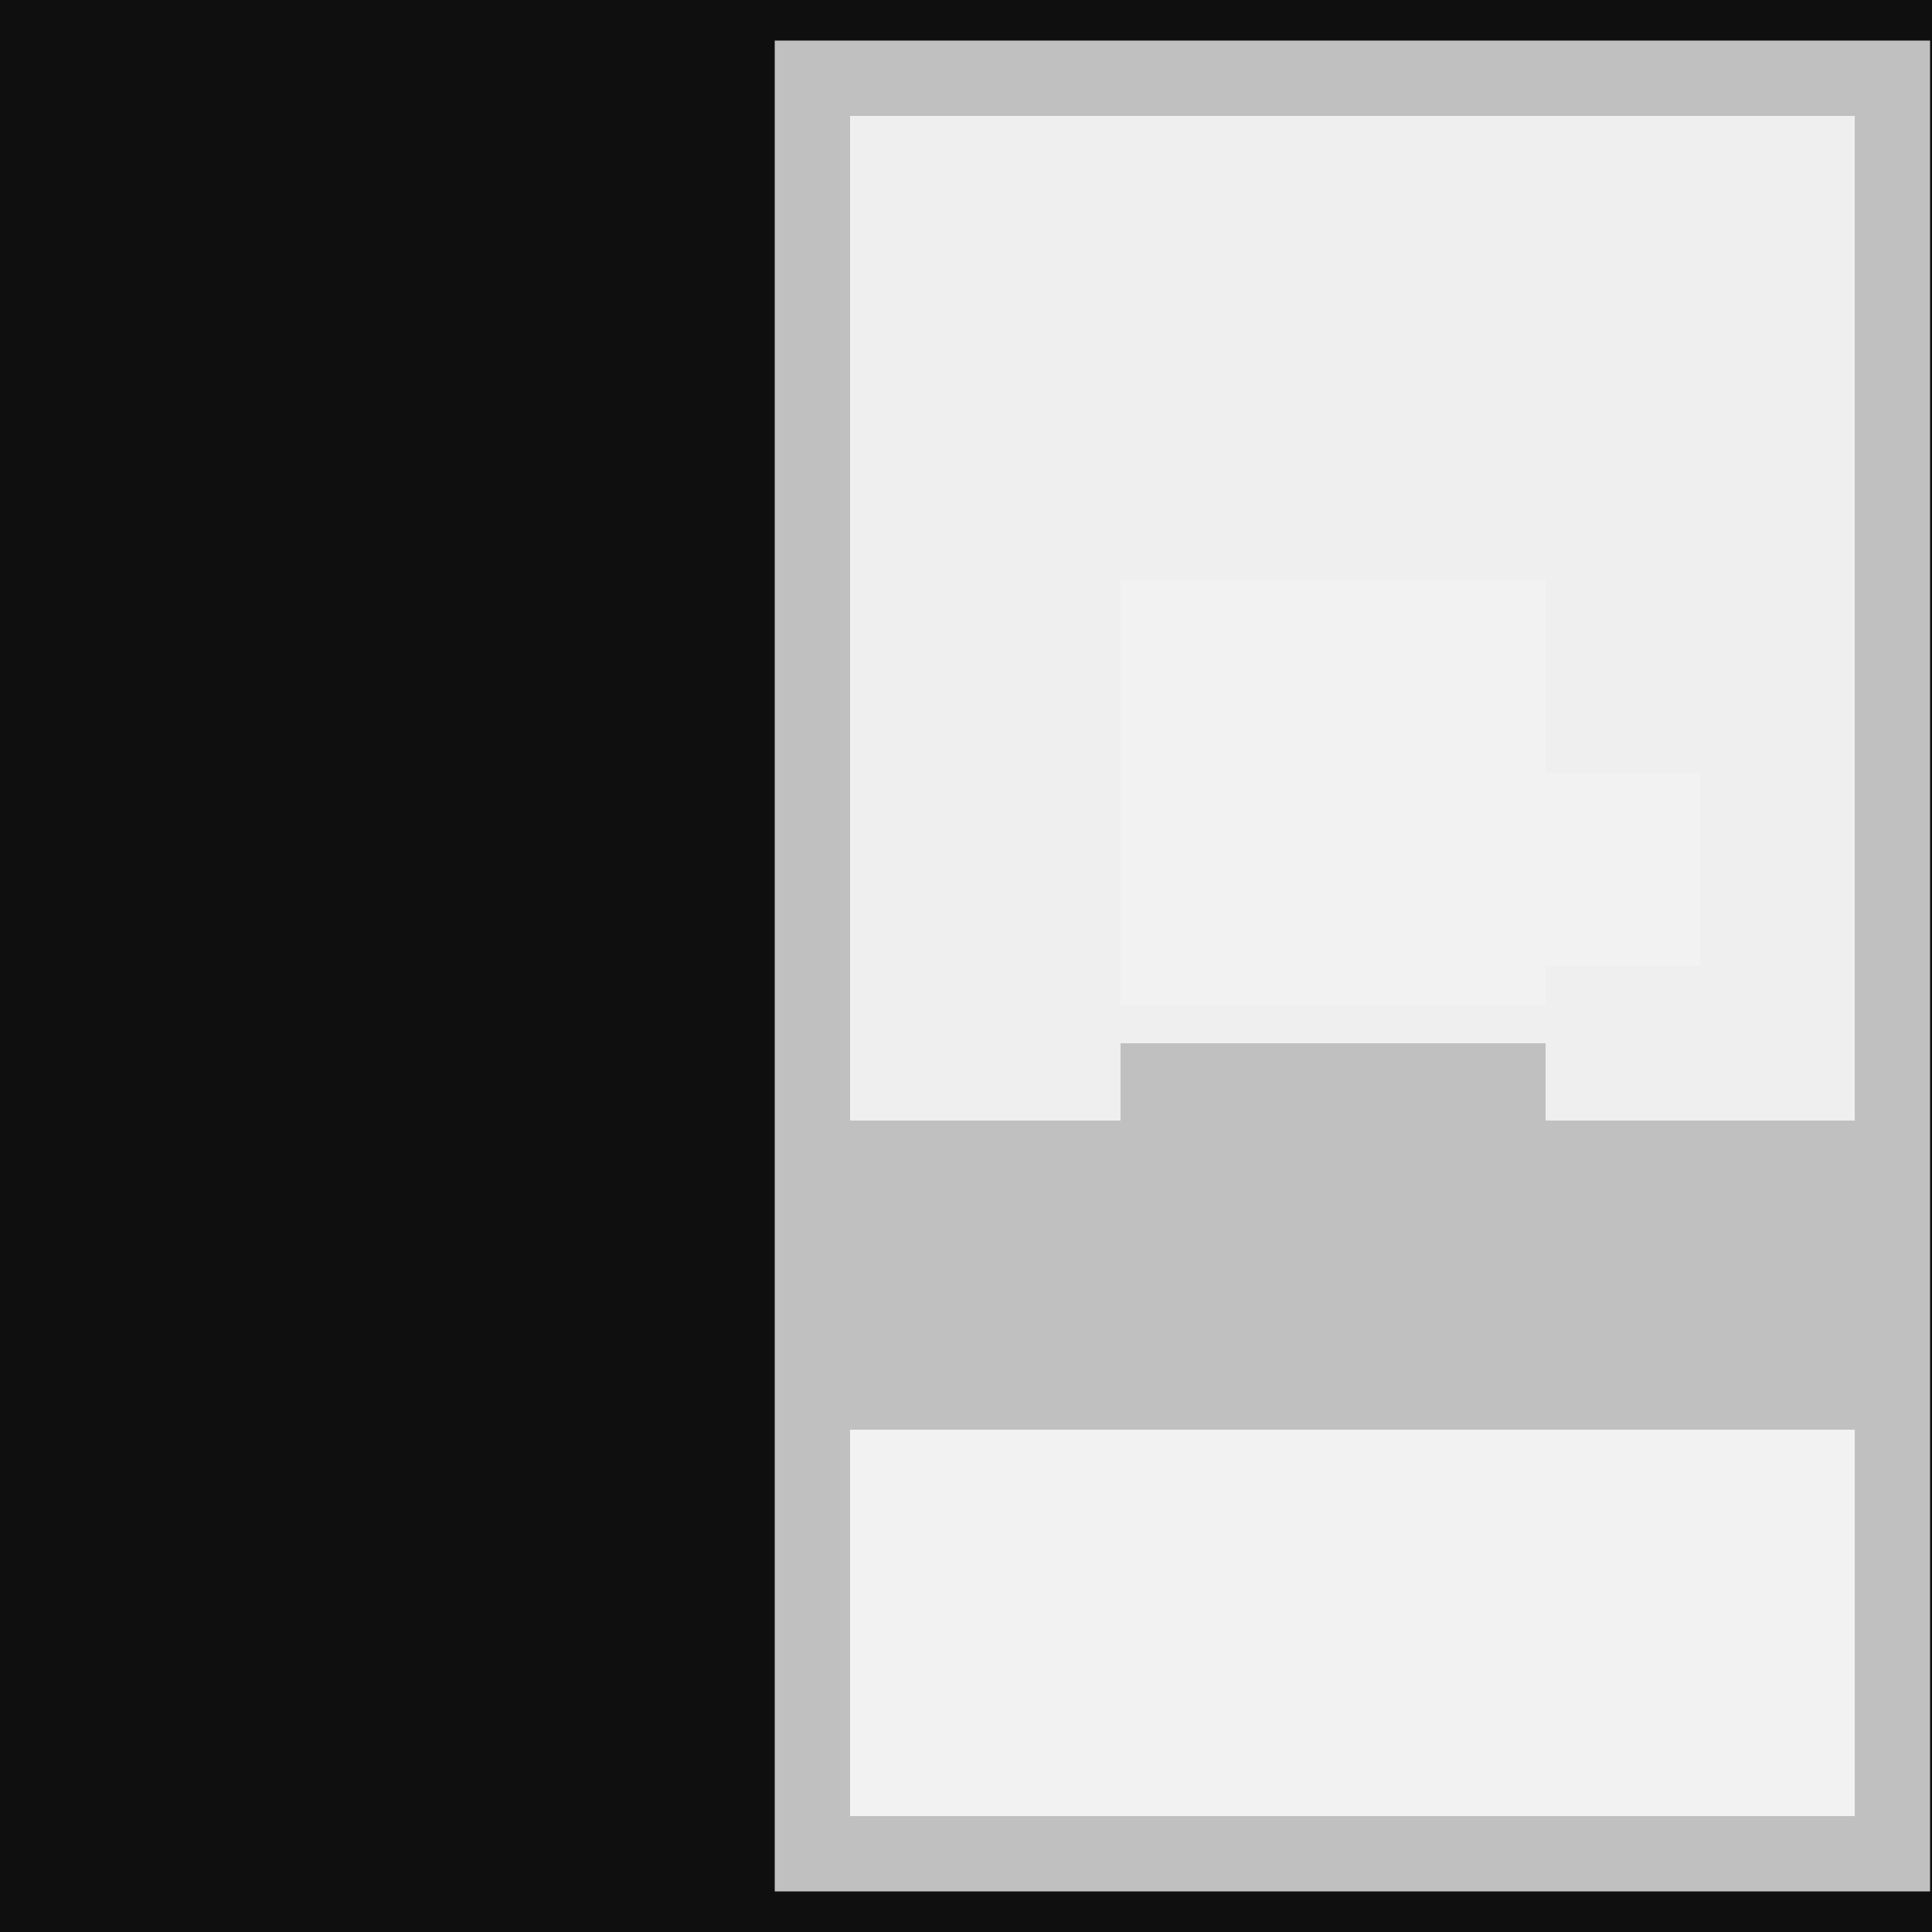
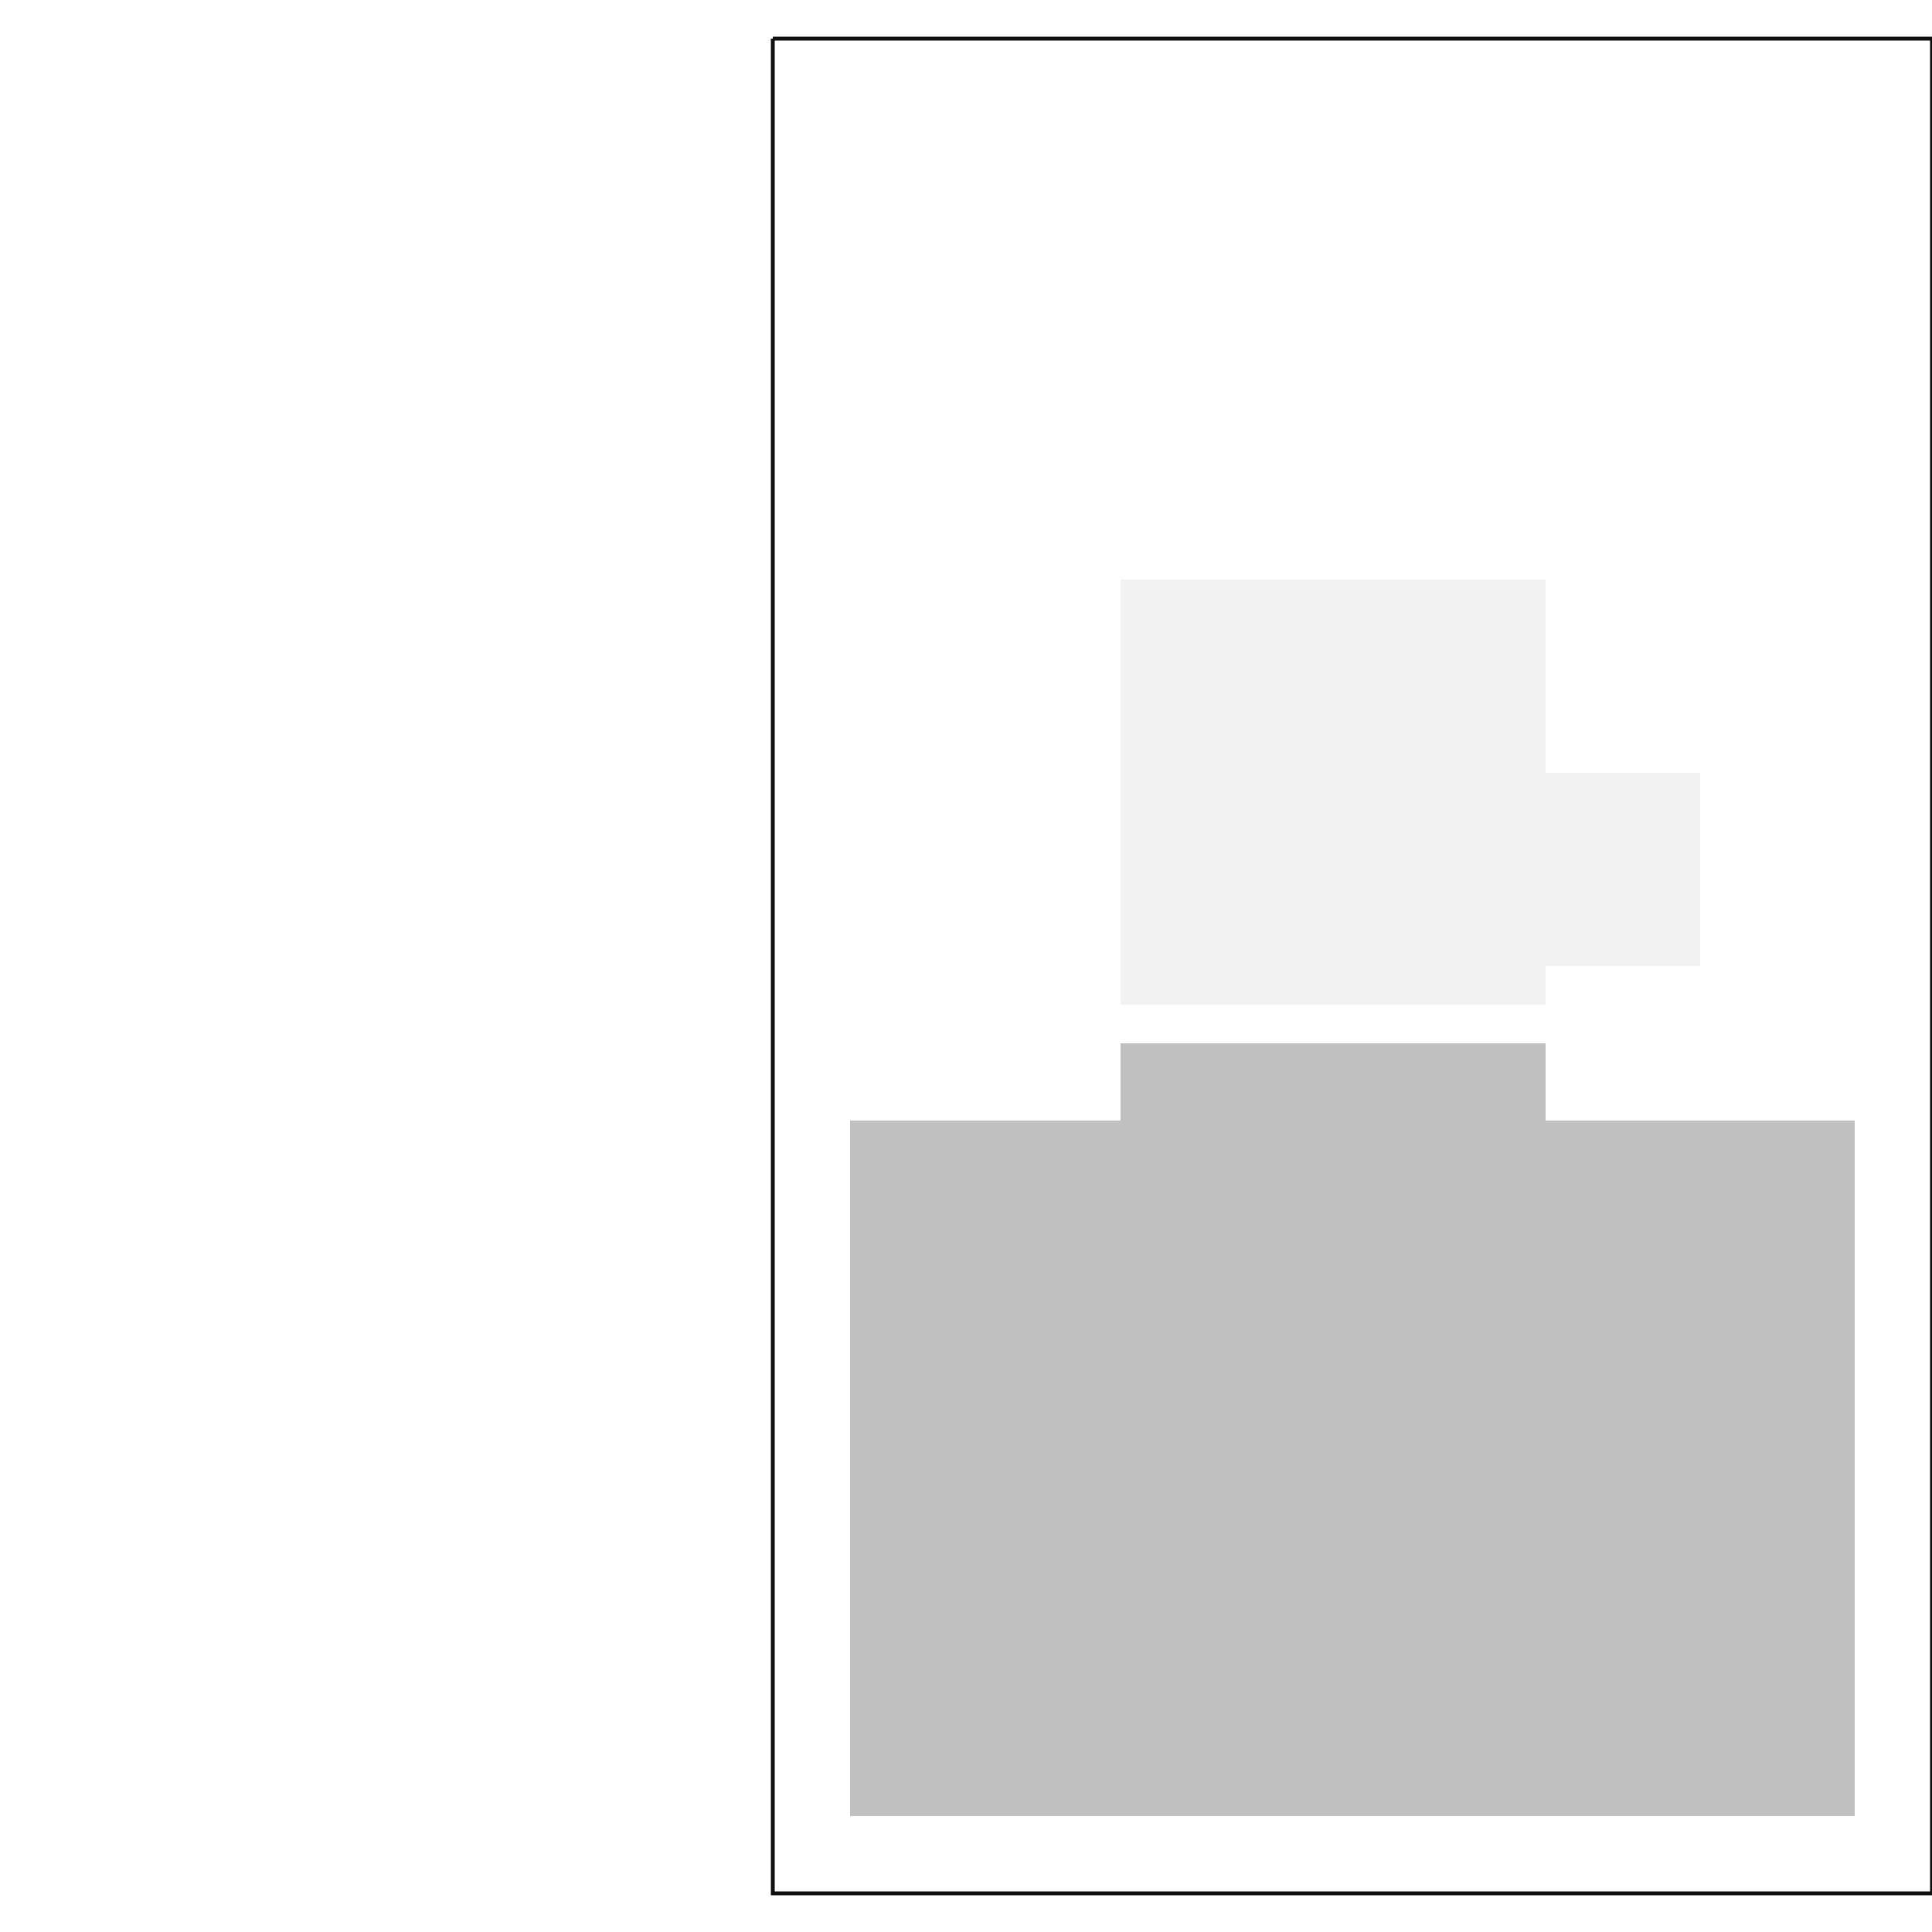
<svg xmlns="http://www.w3.org/2000/svg" width="500" height="500">
  <defs />
  <g>
-     <rect fill="#0F0F0F" stroke="none" x="0" y="0" width="500" height="500" />
-     <rect fill="#C0C0C0" stroke="none" x="200" y="10" width="300" height="480" />
-     <rect fill="#EFEFEF" stroke="none" x="220" y="30" width="260" height="260" />
    <rect fill="#C0C0C0" stroke="none" x="220" y="290" width="260" height="180" />
-     <rect fill="#F2F2F2" stroke="none" x="220" y="370" width="260" height="100" />
-     <rect fill="#EFEFEF" stroke="none" x="240" y="50" width="220" height="220" />
    <rect fill="#F2F2F2" stroke="none" x="290" y="150" width="110" height="110" />
    <rect fill="#C0C0C0" stroke="none" x="290" y="270" width="110" height="20" />
    <rect fill="#F2F2F2" stroke="none" x="390" y="200" width="50" height="50" />
    <path fill="none" stroke="#0F0F0F" paint-order="fill stroke markers" d=" M 200 10 L 200 490 L 500 490 L 500 10 L 200 10" stroke-miterlimit="10" stroke-dasharray="" />
  </g>
</svg>